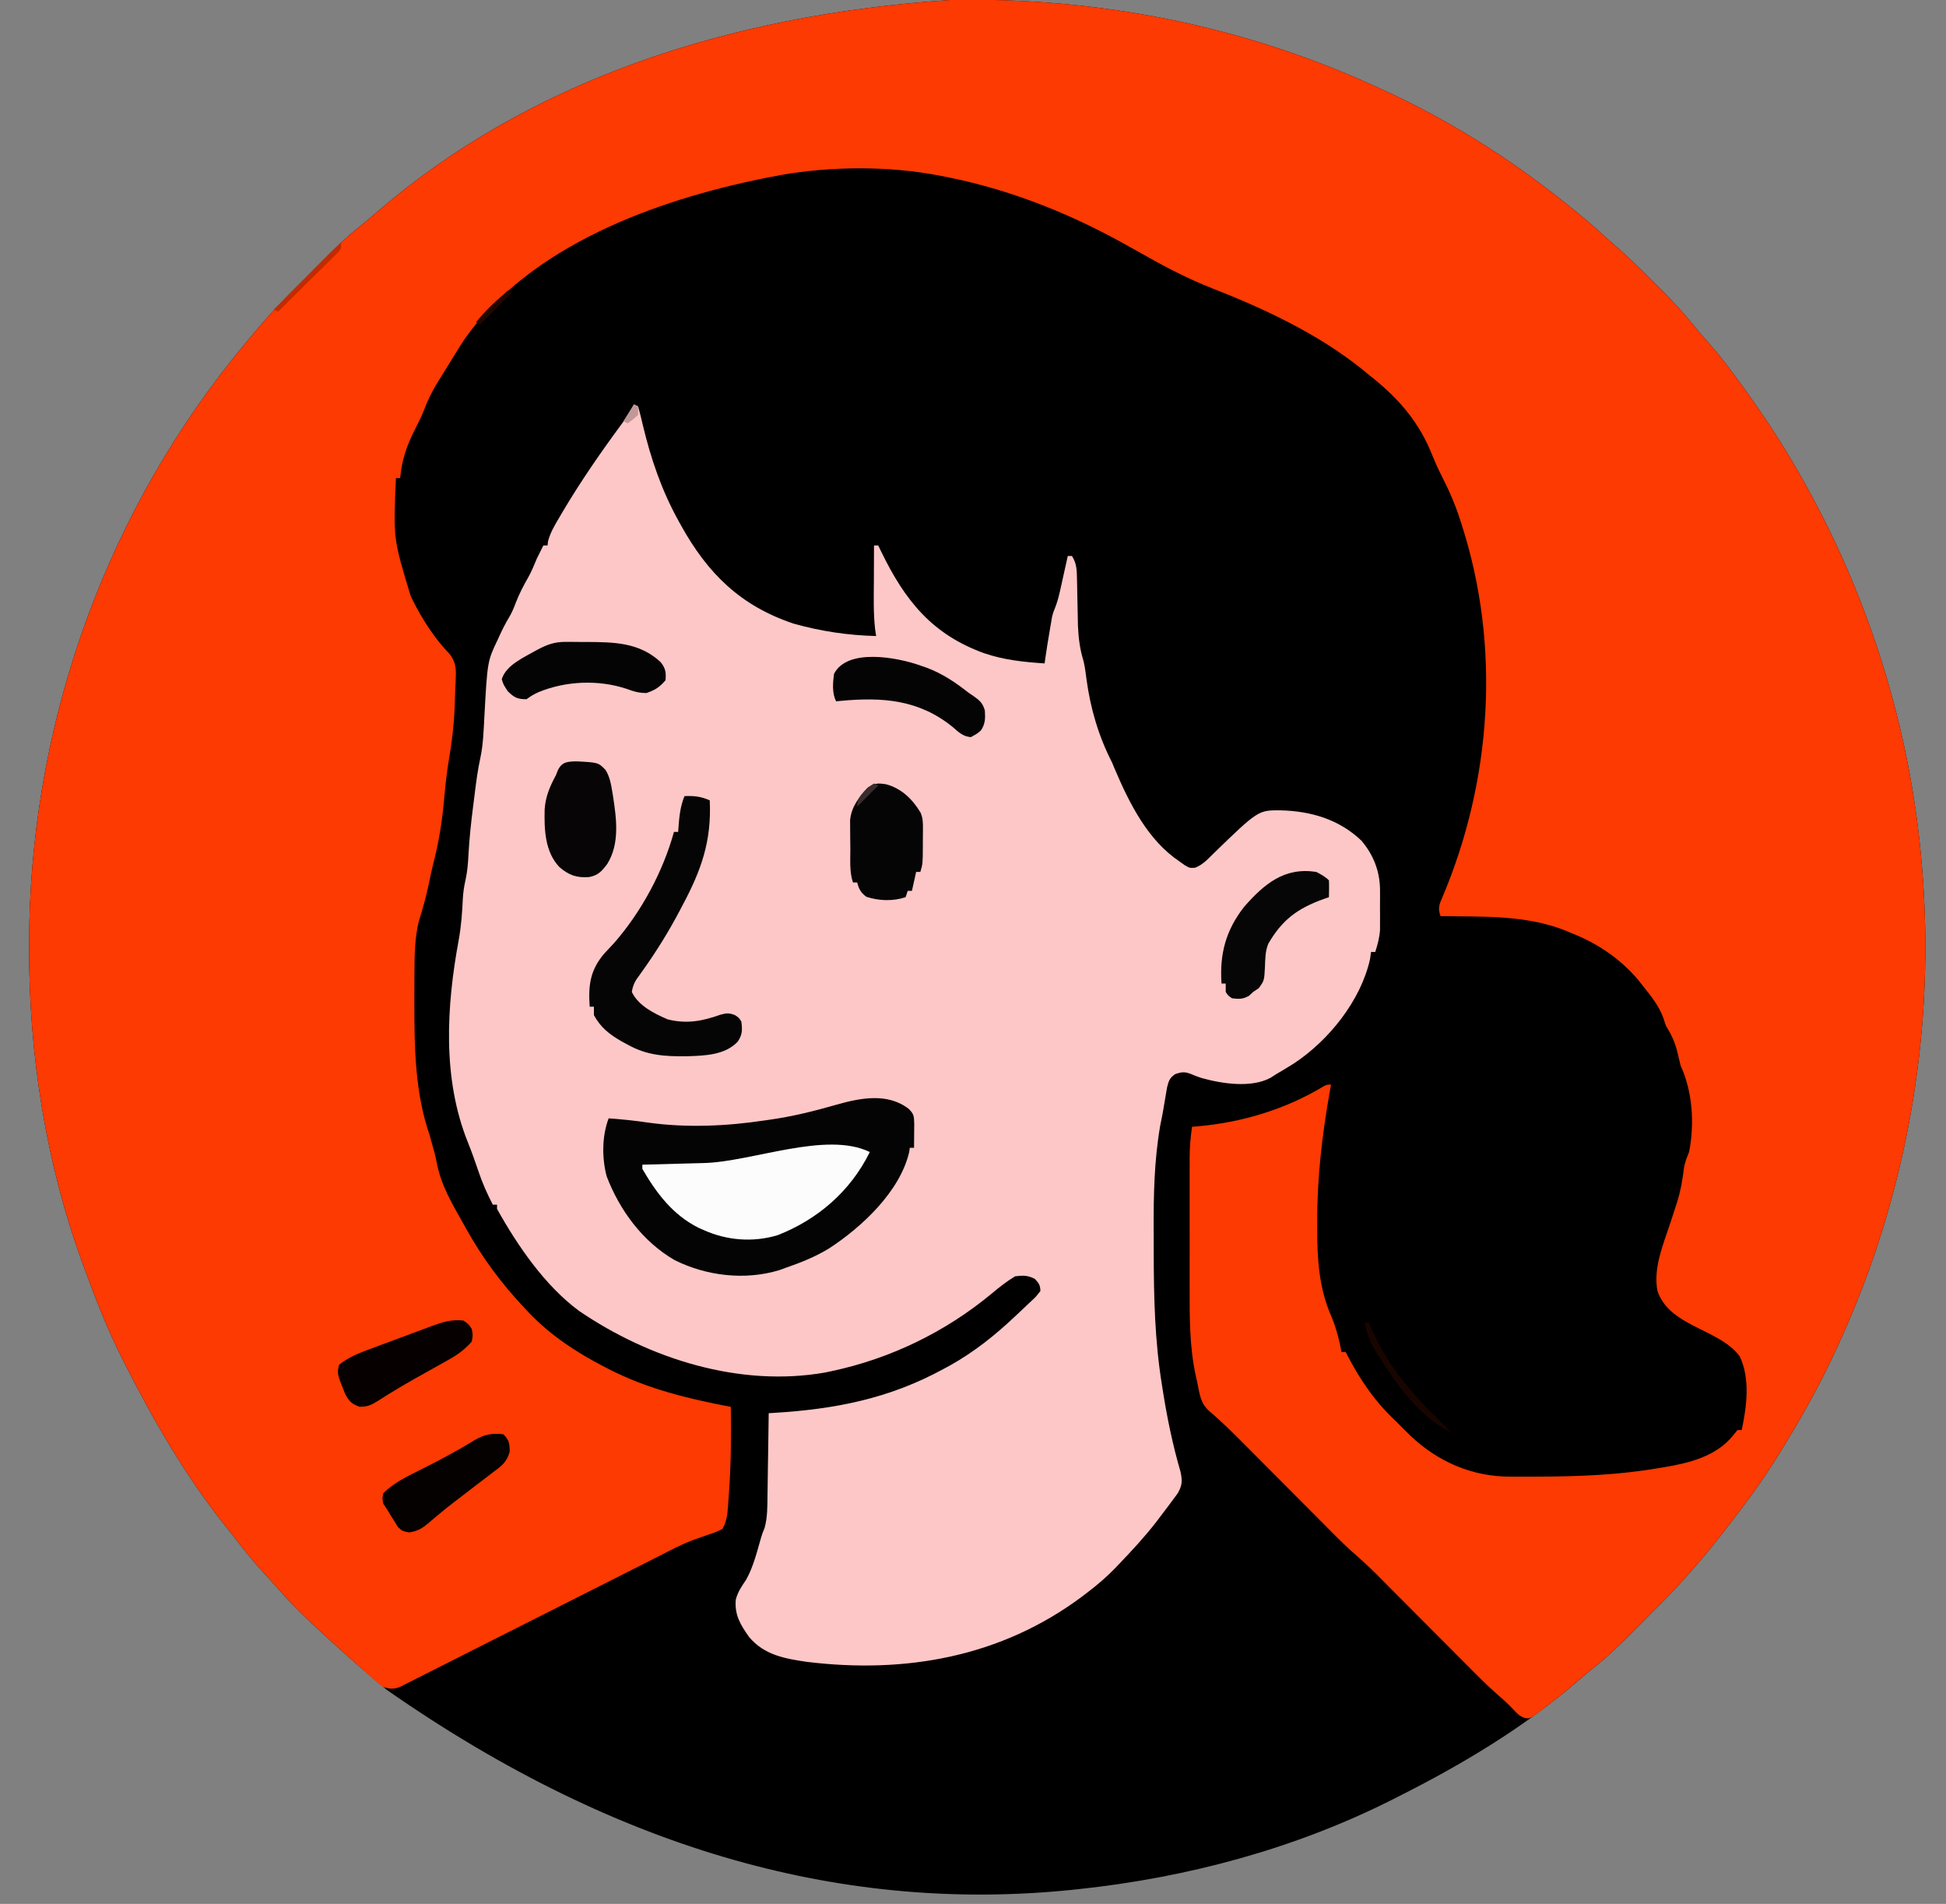
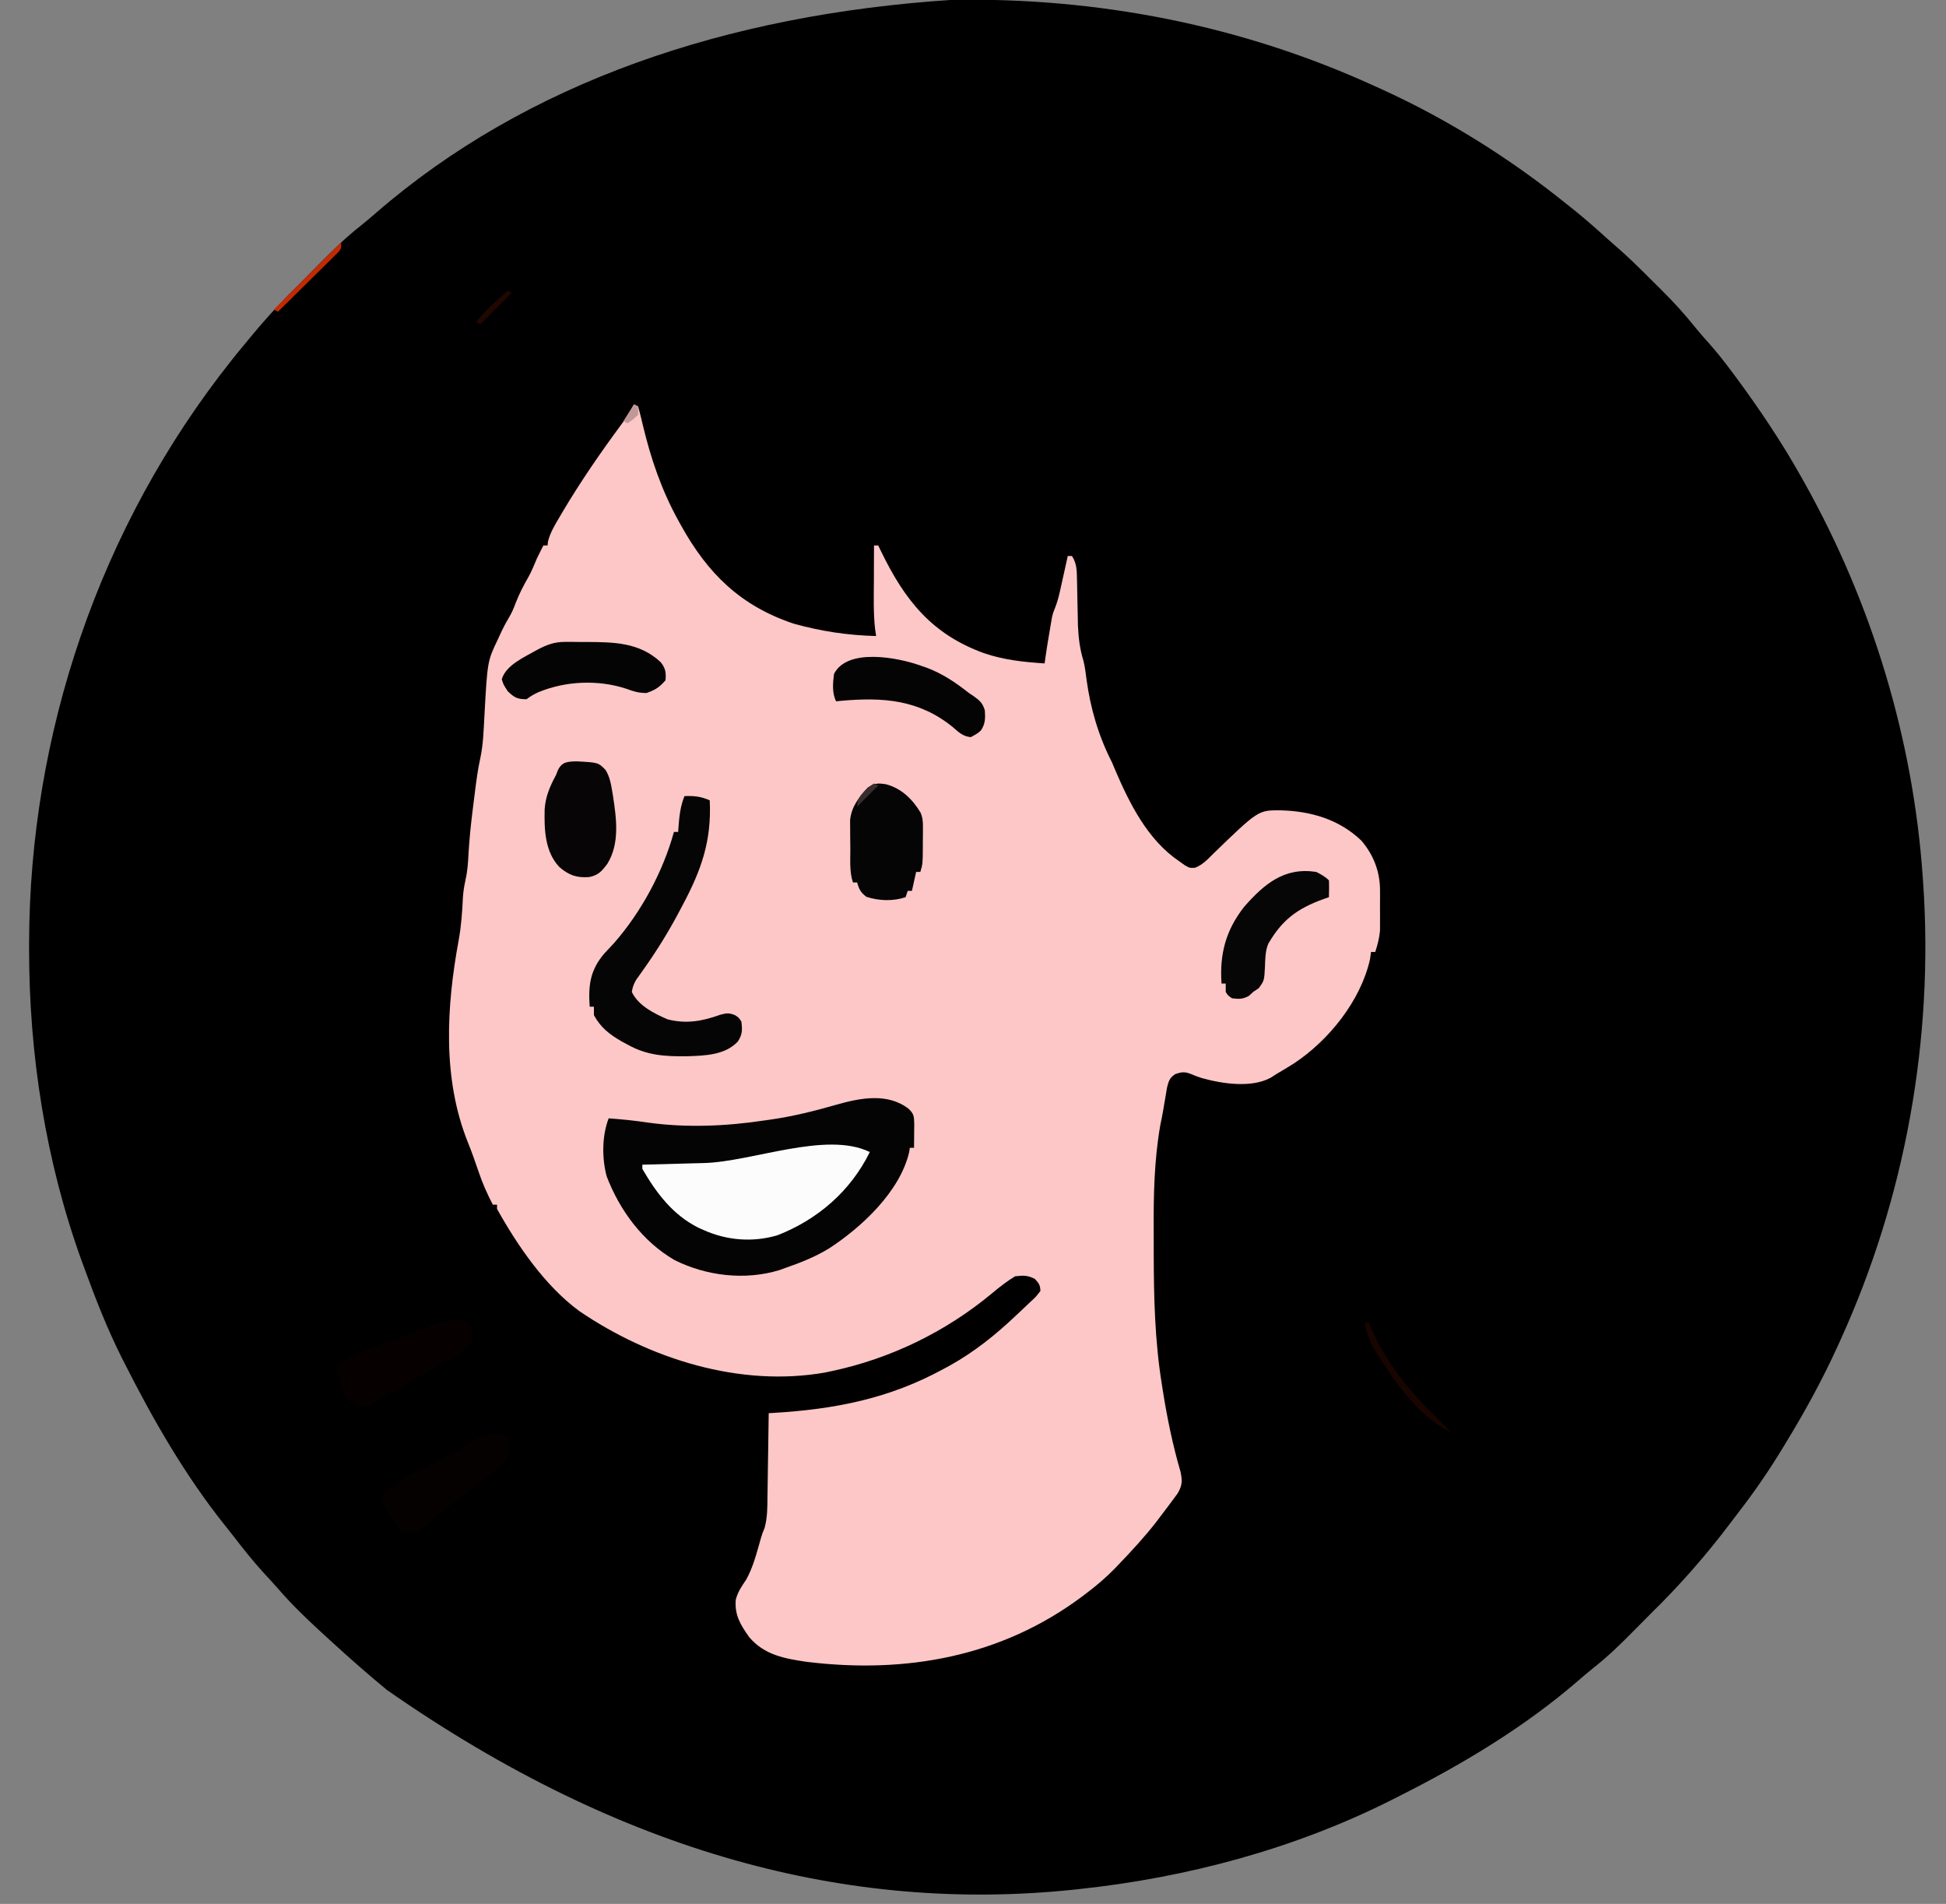
<svg xmlns="http://www.w3.org/2000/svg" version="1.1" width="924" height="904">
  <rect width="100%" height="100%" fill="#808080" stroke="none" />
  <path d="M0 0 C69.431 -1.213 137.649 12.072 200.928 41.062 C202.243 41.657 202.243 41.657 203.584 42.264 C235.173 56.6 264.923 75.285 291.928 97.062 C293.467 98.286 293.467 98.286 295.037 99.535 C300.294 103.767 305.365 108.173 310.346 112.726 C311.74 113.987 313.14 115.243 314.571 116.462 C320.562 121.585 326.148 127.096 331.718 132.667 C333.353 134.3 334.997 135.925 336.641 137.55 C342.405 143.284 347.794 149.126 352.862 155.499 C354.853 157.97 356.923 160.331 359.053 162.683 C362.92 166.993 366.465 171.485 369.928 176.125 C370.561 176.972 371.195 177.82 371.848 178.694 C383.054 193.851 393.685 209.621 402.928 226.062 C403.435 226.96 403.942 227.858 404.464 228.784 C436.812 286.466 456.406 351 460.928 417.062 C461.012 418.257 461.012 418.257 461.099 419.476 C466.124 493.46 452.619 568.575 421.928 636.062 C421.222 637.623 421.222 637.623 420.503 639.215 C413.273 655.089 405.004 670.175 395.928 685.062 C395.138 686.366 395.138 686.366 394.333 687.696 C387.876 698.318 380.951 708.422 373.333 718.244 C371.999 719.97 370.683 721.708 369.373 723.453 C358.003 738.539 345.43 752.851 331.928 766.062 C329.187 768.788 326.466 771.532 323.764 774.296 C317.656 780.518 311.528 786.463 304.674 791.875 C302.229 793.822 299.86 795.837 297.501 797.888 C271.736 820.193 242.275 837.799 211.928 853.062 C211.007 853.53 210.085 853.998 209.136 854.48 C162.814 877.891 111.448 891.611 59.928 897.062 C58.956 897.166 57.985 897.271 56.984 897.378 C-48.319 908.163 -156.215 880.716 -268.353 802.477 C-277.136 795.248 -285.68 787.739 -294.072 780.062 C-294.844 779.358 -294.844 779.358 -295.631 778.64 C-304.179 770.834 -312.624 763.034 -320.174 754.238 C-322.34 751.755 -324.581 749.351 -326.822 746.937 C-332.126 741.119 -336.965 734.997 -341.759 728.756 C-342.94 727.233 -344.147 725.73 -345.357 724.23 C-364.249 700.542 -379.447 674.031 -393.072 647.062 C-393.484 646.25 -393.895 645.438 -394.319 644.602 C-401.241 630.818 -406.791 616.544 -412.072 602.062 C-412.427 601.097 -412.781 600.133 -413.146 599.139 C-430.39 551.662 -438.331 500.661 -438.26 450.25 C-438.259 449.451 -438.259 448.653 -438.258 447.83 C-438.057 348.947 -405.157 250.414 -342.072 171.062 C-341.286 170.075 -340.5 169.087 -339.689 168.07 C-337.511 165.376 -335.3 162.714 -333.072 160.062 C-332.626 159.525 -332.179 158.988 -331.719 158.435 C-324.574 149.86 -317.066 141.847 -309.072 134.062 C-306.257 131.265 -303.466 128.445 -300.689 125.609 C-294.312 119.121 -287.947 112.854 -280.787 107.218 C-278.333 105.269 -275.961 103.247 -273.597 101.188 C-202.22 39.316 -107.485 6.977 0 0 Z " fill="#010000" transform="translate(452.072,-0.062)" />
-   <path d="M0 0 C69.431 -1.213 137.649 12.072 200.928 41.062 C202.243 41.657 202.243 41.657 203.584 42.264 C235.173 56.6 264.923 75.285 291.928 97.062 C293.467 98.286 293.467 98.286 295.037 99.535 C300.294 103.767 305.365 108.173 310.346 112.726 C311.74 113.987 313.14 115.243 314.571 116.462 C320.562 121.585 326.148 127.096 331.718 132.667 C333.353 134.3 334.997 135.925 336.641 137.55 C342.405 143.284 347.794 149.126 352.862 155.499 C354.853 157.97 356.923 160.331 359.053 162.683 C362.92 166.993 366.465 171.485 369.928 176.125 C370.561 176.972 371.195 177.82 371.848 178.694 C383.054 193.851 393.685 209.621 402.928 226.062 C403.435 226.96 403.942 227.858 404.464 228.784 C436.812 286.466 456.406 351 460.928 417.062 C461.012 418.257 461.012 418.257 461.099 419.476 C466.124 493.46 452.619 568.575 421.928 636.062 C421.222 637.623 421.222 637.623 420.503 639.215 C413.273 655.089 405.004 670.175 395.928 685.062 C395.138 686.366 395.138 686.366 394.333 687.696 C387.876 698.318 380.951 708.422 373.333 718.244 C371.999 719.97 370.683 721.708 369.373 723.453 C358.003 738.539 345.43 752.851 331.928 766.062 C329.187 768.788 326.466 771.532 323.764 774.296 C317.661 780.514 311.537 786.455 304.689 791.863 C302.17 793.869 299.73 795.937 297.295 798.043 C291.956 802.646 286.49 807.063 280.865 811.312 C279.918 812.048 279.918 812.048 278.952 812.798 C274.453 816.135 274.453 816.135 271.829 815.769 C269.481 814.896 268.373 813.773 266.678 811.937 C264.445 809.539 262.129 807.372 259.63 805.26 C253.957 800.311 248.702 794.948 243.4 789.609 C241.484 787.68 239.565 785.755 237.645 783.83 C232.88 779.052 228.121 774.268 223.361 769.485 C219.328 765.432 215.292 761.381 211.254 757.332 C209.375 755.447 207.5 753.559 205.624 751.671 C198.953 744.928 198.953 744.928 191.928 738.562 C186.452 733.895 181.466 728.71 176.4 723.609 C174.484 721.68 172.565 719.755 170.645 717.83 C165.88 713.052 161.121 708.268 156.361 703.485 C152.328 699.432 148.292 695.381 144.254 691.332 C142.375 689.447 140.5 687.559 138.624 685.671 C133.357 680.381 128.106 675.145 122.402 670.319 C117.816 666.408 117.583 661.978 116.365 656.25 C116.144 655.27 115.923 654.291 115.695 653.283 C112.658 639.233 112.777 625.122 112.795 610.824 C112.794 608.888 112.793 606.953 112.792 605.018 C112.791 600.986 112.793 596.955 112.797 592.923 C112.803 587.771 112.8 582.619 112.794 577.467 C112.79 573.48 112.791 569.494 112.794 565.507 C112.795 563.607 112.794 561.707 112.791 559.808 C112.789 557.152 112.793 554.497 112.798 551.842 C112.796 551.068 112.794 550.295 112.792 549.498 C112.811 544.605 113.237 539.907 113.928 535.062 C114.9 534.987 115.872 534.912 116.873 534.835 C137.84 532.946 158.233 526.773 176.326 515.91 C177.928 515.062 177.928 515.062 179.928 515.062 C179.746 516.068 179.564 517.075 179.377 518.112 C175.711 538.79 173.318 559.099 173.365 580.125 C173.363 581.06 173.361 581.995 173.359 582.959 C173.362 597.31 174.082 611.428 179.947 624.753 C182.304 630.303 183.808 636.15 184.928 642.062 C185.588 642.062 186.248 642.062 186.928 642.062 C187.245 642.694 187.562 643.325 187.889 643.976 C193.959 655.613 201.25 666.151 210.928 675.062 C211.732 675.887 212.536 676.712 213.365 677.562 C214.211 678.387 215.056 679.212 215.928 680.062 C216.825 680.953 216.825 680.953 217.74 681.863 C230.76 694.188 247.123 701.243 265.088 701.195 C265.866 701.196 266.645 701.198 267.447 701.199 C269.961 701.201 272.476 701.195 274.99 701.187 C275.848 701.185 276.705 701.183 277.589 701.181 C297.329 701.13 316.446 700.457 335.928 697.062 C336.637 696.946 337.347 696.83 338.078 696.71 C349.882 694.775 362.808 691.524 370.678 681.812 C371.42 680.905 372.163 679.997 372.928 679.062 C373.588 679.062 374.248 679.062 374.928 679.062 C377.297 667.934 379.075 654.705 373.951 644.027 C368.762 637.039 359.299 633.35 351.748 629.398 C344.374 625.501 337.833 621.332 334.928 613.062 C332.86 602.142 337.549 591.279 340.928 581.062 C341.853 578.252 342.772 575.441 343.678 572.625 C343.989 571.659 343.989 571.659 344.307 570.673 C345.933 565.447 346.837 560.259 347.471 554.832 C347.939 551.996 348.835 549.709 349.928 547.062 C352.591 533.745 351.621 518.359 345.928 506.062 C345.422 504.068 344.946 502.068 344.49 500.062 C343.289 495.003 341.636 491.463 338.928 487.062 C338.515 485.825 338.103 484.587 337.678 483.312 C335.589 477.495 331.736 472.856 327.928 468.062 C327.257 467.213 326.587 466.363 325.896 465.488 C317.297 455.267 306.345 447.874 293.928 443.062 C293.094 442.706 292.26 442.35 291.4 441.984 C272.567 434.394 251.875 435.371 231.928 435.062 C230.736 431.641 231.088 429.966 232.553 426.695 C256.307 370.961 260.667 306.986 241.928 249.062 C241.711 248.378 241.495 247.694 241.271 246.989 C238.884 239.538 235.866 232.604 232.268 225.664 C230.239 221.724 228.581 217.637 226.885 213.546 C220.449 198.634 210.574 187.973 197.928 178.062 C196.996 177.291 196.064 176.52 195.104 175.726 C174.002 158.679 148.57 146.784 123.464 136.94 C112.968 132.806 103.051 127.8 93.24 122.25 C91.676 121.376 90.111 120.504 88.545 119.632 C87.77 119.201 86.995 118.769 86.196 118.325 C85.448 117.908 84.699 117.491 83.928 117.062 C83.246 116.681 82.565 116.301 81.862 115.909 C53.543 100.185 23.836 88.715 -8.072 83.062 C-8.897 82.915 -9.721 82.768 -10.57 82.617 C-34.645 78.608 -62.218 79.238 -86.072 84.062 C-87.234 84.293 -88.395 84.524 -89.591 84.762 C-140.762 95.16 -200.225 116.621 -231.669 161.333 C-233.192 163.682 -234.673 166.05 -236.135 168.437 C-236.654 169.275 -237.174 170.113 -237.709 170.976 C-238.723 172.614 -239.734 174.254 -240.741 175.896 C-241.826 177.662 -242.929 179.416 -244.037 181.167 C-246.919 185.78 -249.096 190.335 -251.006 195.425 C-252.218 198.423 -253.652 201.251 -255.135 204.125 C-258.98 211.709 -261.302 218.592 -262.072 227.062 C-262.732 227.062 -263.392 227.062 -264.072 227.062 C-265.348 255.82 -265.348 255.82 -257.072 283.062 C-256.746 283.734 -256.42 284.407 -256.084 285.1 C-251.458 294.336 -245.568 303.437 -238.357 310.855 C-235.547 314.799 -235.458 317.724 -235.697 322.375 C-235.719 323.163 -235.742 323.951 -235.764 324.763 C-235.841 327.198 -235.956 329.629 -236.072 332.062 C-236.119 333.492 -236.165 334.921 -236.209 336.351 C-236.523 344.578 -237.531 352.567 -238.913 360.679 C-239.931 366.77 -240.595 372.849 -241.135 379 C-242.075 389.556 -243.617 399.67 -246.291 409.937 C-247.121 413.256 -247.822 416.586 -248.51 419.937 C-249.756 425.91 -251.374 431.696 -253.205 437.515 C-255.095 445.247 -255.235 453.189 -255.275 461.117 C-255.282 462.048 -255.289 462.98 -255.297 463.94 C-255.314 466.939 -255.32 469.938 -255.322 472.937 C-255.323 473.961 -255.324 474.984 -255.325 476.039 C-255.311 497.306 -255.087 518.751 -248.072 539.062 C-247.536 540.933 -247.015 542.808 -246.51 544.687 C-246.262 545.576 -246.015 546.466 -245.76 547.382 C-245.305 549.155 -244.908 550.943 -244.572 552.742 C-242.499 563.139 -237.221 571.92 -232.072 581.062 C-231.65 581.823 -231.227 582.584 -230.792 583.368 C-223.032 597.291 -214.036 609.455 -203.072 621.062 C-202.377 621.81 -201.683 622.557 -200.967 623.328 C-190.47 634.264 -178.463 642.151 -165.072 649.062 C-164.391 649.415 -163.711 649.769 -163.009 650.133 C-144.55 659.587 -125.355 664.182 -105.072 668.062 C-104.851 681.702 -104.967 695.263 -105.947 708.875 C-106.026 710.018 -106.104 711.161 -106.185 712.339 C-106.269 713.409 -106.353 714.479 -106.439 715.582 C-106.549 716.991 -106.549 716.991 -106.662 718.428 C-107.129 721.427 -107.566 723.404 -109.072 726.062 C-111.531 727.26 -113.703 728.118 -116.285 728.929 C-117.752 729.435 -119.217 729.946 -120.679 730.463 C-121.419 730.725 -122.158 730.986 -122.92 731.255 C-128.708 733.425 -134.162 736.379 -139.661 739.185 C-141.034 739.878 -142.408 740.57 -143.782 741.261 C-146.703 742.733 -149.622 744.21 -152.539 745.691 C-157.153 748.032 -161.774 750.36 -166.396 752.685 C-178.693 758.874 -190.98 765.08 -203.263 771.297 C-211.366 775.397 -219.473 779.49 -227.588 783.568 C-232.184 785.878 -236.773 788.201 -241.357 790.533 C-244.202 791.977 -247.052 793.408 -249.903 794.837 C-251.224 795.501 -252.543 796.171 -253.859 796.846 C-255.654 797.765 -257.459 798.666 -259.264 799.565 C-260.271 800.075 -261.278 800.584 -262.315 801.109 C-265.432 802.186 -266.968 802.063 -270.072 801.062 C-271.766 799.99 -271.766 799.99 -273.271 798.656 C-273.836 798.164 -274.4 797.672 -274.981 797.166 C-275.861 796.372 -275.861 796.372 -276.76 795.562 C-277.378 795.017 -277.997 794.473 -278.635 793.912 C-280.456 792.304 -282.265 790.685 -284.072 789.062 C-284.957 788.278 -285.841 787.495 -286.752 786.687 C-289.209 784.496 -291.644 782.284 -294.072 780.062 C-294.844 779.358 -294.844 779.358 -295.631 778.64 C-304.179 770.834 -312.624 763.034 -320.174 754.238 C-322.34 751.755 -324.581 749.351 -326.822 746.937 C-332.126 741.119 -336.965 734.997 -341.759 728.756 C-342.94 727.233 -344.147 725.73 -345.357 724.23 C-364.249 700.542 -379.447 674.031 -393.072 647.062 C-393.484 646.25 -393.895 645.438 -394.319 644.602 C-401.241 630.818 -406.791 616.544 -412.072 602.062 C-412.427 601.097 -412.781 600.133 -413.146 599.139 C-430.39 551.662 -438.331 500.661 -438.26 450.25 C-438.259 449.451 -438.259 448.653 -438.258 447.83 C-438.057 348.947 -405.157 250.414 -342.072 171.062 C-341.286 170.075 -340.5 169.087 -339.689 168.07 C-337.511 165.376 -335.3 162.714 -333.072 160.062 C-332.626 159.525 -332.179 158.988 -331.719 158.435 C-324.574 149.86 -317.066 141.847 -309.072 134.062 C-306.257 131.265 -303.466 128.445 -300.689 125.609 C-294.312 119.121 -287.947 112.854 -280.787 107.218 C-278.333 105.269 -275.961 103.247 -273.597 101.188 C-202.22 39.316 -107.485 6.977 0 0 Z " fill="#FC3A02" transform="translate(452.072,-0.062)" />
  <path d="M0 0 C0.99 0.495 0.99 0.495 2 1 C2.836 3.977 3.566 6.925 4.25 9.938 C8.083 25.899 13.071 40.601 21 55 C21.653 56.187 21.653 56.187 22.319 57.398 C35.005 80.26 50.533 95.666 75.883 104.129 C88.847 107.752 101.552 109.656 115 110 C114.836 108.877 114.673 107.754 114.504 106.598 C113.65 98.912 113.895 91.159 113.938 83.438 C113.943 81.84 113.947 80.243 113.951 78.646 C113.962 74.764 113.979 70.882 114 67 C114.66 67 115.32 67 116 67 C116.496 68.027 116.993 69.055 117.504 70.113 C128.686 93.043 141.473 109.164 166.189 118.123 C175.659 121.37 185.059 122.341 195 123 C195.135 122.023 195.271 121.046 195.41 120.039 C196.016 115.805 196.711 111.59 197.438 107.375 C197.62 106.269 197.62 106.269 197.807 105.141 C197.993 104.062 197.993 104.062 198.184 102.961 C198.292 102.319 198.401 101.678 198.513 101.017 C199 99 199 99 199.97 96.584 C201.014 93.964 201.678 91.45 202.289 88.699 C202.508 87.723 202.727 86.746 202.953 85.74 C203.175 84.733 203.397 83.725 203.625 82.688 C203.854 81.661 204.084 80.634 204.32 79.576 C204.884 77.052 205.444 74.526 206 72 C206.66 72 207.32 72 208 72 C210.345 75.704 210.296 79.01 210.379 83.328 C210.396 84.036 210.413 84.744 210.43 85.473 C210.483 87.732 210.524 89.991 210.562 92.25 C210.607 94.495 210.654 96.739 210.705 98.984 C210.751 101.031 210.789 103.079 210.826 105.126 C211.086 110.926 211.751 116.289 213.473 121.855 C214.171 124.695 214.504 127.537 214.875 130.438 C216.782 144.424 220.565 157.41 227 170 C227.429 171.025 227.859 172.05 228.301 173.105 C235.269 189.461 243.947 206.881 259 217 C259.82 217.585 260.64 218.17 261.484 218.773 C263.901 220.175 263.901 220.175 266.453 220.02 C269.929 218.628 272.163 216.3 274.75 213.688 C296.414 192.688 296.414 192.688 306.938 192.75 C321.334 193.109 334.729 196.958 345.387 207.113 C351.176 213.883 354.248 221.797 354.266 230.684 C354.268 231.941 354.271 233.199 354.273 234.494 C354.266 235.795 354.258 237.097 354.25 238.438 C354.258 239.735 354.265 241.032 354.273 242.369 C354.27 244.257 354.27 244.257 354.266 246.184 C354.263 247.324 354.261 248.464 354.259 249.638 C353.971 253.381 353.141 256.434 352 260 C351.34 260 350.68 260 350 260 C349.835 261.155 349.67 262.31 349.5 263.5 C345.098 283.152 329.917 302.033 313.34 312.962 C310.592 314.698 307.807 316.362 305 318 C304.144 318.554 303.288 319.109 302.406 319.68 C293.204 324.729 279.25 322.568 269.551 319.852 C267 319 267 319 264.332 317.887 C261.412 316.777 259.934 316.996 257 318 C254.308 319.878 253.958 321.162 253.121 324.406 C252.881 325.769 252.654 327.134 252.438 328.5 C252.188 329.965 251.938 331.43 251.688 332.895 C251.57 333.606 251.453 334.317 251.332 335.049 C250.925 337.441 250.427 339.811 249.938 342.188 C247.029 358.811 246.703 375.56 246.794 392.392 C246.812 395.864 246.815 399.336 246.814 402.809 C246.845 423.878 247.308 444.614 250.688 465.438 C250.817 466.266 250.947 467.095 251.081 467.949 C253.15 481.131 255.805 494.025 259.544 506.848 C260.454 511.147 260.376 513.369 258.094 517.199 C257.242 518.372 256.377 519.534 255.5 520.688 C255.042 521.306 254.584 521.925 254.113 522.562 C252.755 524.386 251.381 526.194 250 528 C249.332 528.884 248.665 529.769 247.977 530.68 C242.42 537.83 236.26 544.465 230 551 C229.456 551.57 228.912 552.14 228.352 552.728 C224.18 557.01 219.762 560.765 215 564.375 C214.259 564.937 213.519 565.498 212.756 566.077 C174.45 594.688 129.073 602.827 82.096 597.065 C71.555 595.533 61.955 593.82 54.762 585.371 C50.626 579.521 47.764 574.927 48.344 567.617 C49.277 563.897 51.132 561.225 53.273 558.078 C56.713 551.946 58.372 544.994 60.317 538.267 C61 536 61 536 62.055 533.459 C63.435 528.407 63.359 523.474 63.414 518.258 C63.443 516.573 63.443 516.573 63.473 514.853 C63.532 511.277 63.579 507.701 63.625 504.125 C63.663 501.695 63.702 499.266 63.742 496.836 C63.838 490.891 63.923 484.945 64 479 C64.797 478.952 65.595 478.905 66.416 478.856 C95.485 477.103 121.241 472.085 147 458 C148.067 457.424 149.135 456.848 150.234 456.254 C161.58 449.89 171.577 441.929 181 433 C181.533 432.505 182.066 432.01 182.615 431.5 C184.32 429.91 186.006 428.302 187.688 426.688 C188.23 426.184 188.772 425.68 189.33 425.161 C191.019 423.566 191.019 423.566 193 421 C192.915 418.14 192.314 417.338 190.375 415.25 C187.007 413.477 184.763 413.546 181 414 C177.06 416.36 173.566 419.123 170.055 422.06 C148.145 440.303 121.867 453.091 94 459 C92.931 459.227 91.863 459.454 90.762 459.688 C50.341 466.794 7.437 453.248 -25.972 430.489 C-42.188 418.584 -55.324 399.398 -65 382 C-65 381.34 -65 380.68 -65 380 C-65.66 380 -66.32 380 -67 380 C-69.695 374.811 -71.952 369.724 -73.812 364.188 C-75.39 359.551 -76.994 354.949 -78.836 350.41 C-91.039 320.067 -89.031 285.916 -83.191 254.297 C-81.999 247.677 -81.527 241.176 -81.226 234.47 C-81.034 231.521 -80.656 228.871 -80 226 C-79.067 221.889 -78.768 217.921 -78.559 213.711 C-78.127 205.984 -77.314 198.344 -76.325 190.67 C-76.06 188.605 -75.804 186.539 -75.549 184.473 C-74.852 178.924 -74.147 173.413 -72.934 167.949 C-71.551 161.437 -71.358 154.819 -71 148.188 C-69.568 121.914 -69.568 121.914 -64.562 111.5 C-64.263 110.837 -63.963 110.175 -63.654 109.492 C-62.363 106.681 -60.988 103.98 -59.395 101.328 C-58.006 99.01 -57.06 96.781 -56.125 94.25 C-54.463 89.964 -52.451 86.072 -50.16 82.094 C-48.528 79.147 -47.291 76.111 -46 73 C-45.015 70.993 -44.019 68.99 -43 67 C-42.34 67 -41.68 67 -41 67 C-40.932 66.35 -40.863 65.701 -40.793 65.031 C-39.674 60.753 -37.551 57.292 -35.312 53.5 C-34.827 52.671 -34.342 51.842 -33.841 50.989 C-25.369 36.709 -15.942 23.038 -6.086 9.683 C-5.578 8.992 -5.07 8.302 -4.547 7.59 C-4.102 6.99 -3.657 6.391 -3.198 5.773 C-1.944 3.917 -0.958 2.023 0 0 Z " fill="#FDC7C7" transform="translate(301,192)" />
  <path d="M0 0 C2.469 2.419 2.537 3.424 2.637 6.984 C2.63 8.367 2.618 9.75 2.602 11.133 C2.597 11.839 2.593 12.546 2.588 13.273 C2.576 15.018 2.558 16.763 2.539 18.508 C1.879 18.508 1.219 18.508 0.539 18.508 C0.384 19.529 0.384 19.529 0.227 20.57 C-4.155 39.289 -22.284 56.173 -37.815 66.276 C-44.329 70.273 -51.252 73.012 -58.461 75.508 C-59.45 75.869 -60.438 76.23 -61.457 76.602 C-77.836 81.543 -96.083 79.343 -111.148 71.82 C-126.304 63.031 -137.2 48.248 -143.406 32.039 C-145.705 23.363 -145.661 12.908 -142.461 4.508 C-136.078 4.967 -129.789 5.609 -123.461 6.57 C-105.38 9.051 -86.47 8.236 -68.461 5.508 C-67.733 5.406 -67.005 5.304 -66.255 5.199 C-55.331 3.666 -44.935 1.094 -34.345 -1.955 C-22.942 -5.206 -9.965 -7.725 0 0 Z " fill="#040404" transform="translate(431.461,526.492)" />
  <path d="M0 0 C4.612 -0.181 7.79 0.153 12 2 C12.936 21.32 8.003 35.156 -1 52 C-1.373 52.71 -1.745 53.421 -2.129 54.152 C-7.396 64.169 -13.224 73.59 -19.798 82.808 C-20.33 83.56 -20.862 84.311 -21.41 85.086 C-21.886 85.746 -22.362 86.407 -22.852 87.087 C-24.053 89.089 -24.646 90.698 -25 93 C-21.801 99.61 -14.427 103.212 -8 106 C1.018 108.272 8.453 106.878 17.117 103.777 C20.021 102.994 21.258 102.902 24 104 C25.75 105.125 25.75 105.125 27 107 C27.52 111.011 27.549 113.167 25.301 116.582 C19.159 123.037 9.586 123.243 1.168 123.526 C-9.223 123.646 -17.788 123.173 -27 118 C-28.004 117.457 -29.008 116.915 -30.043 116.355 C-35.783 112.996 -39.79 109.866 -43 104 C-43 102.68 -43 101.36 -43 100 C-43.66 100 -44.32 100 -45 100 C-45.72 89.791 -44.803 82.598 -38.016 74.688 C-36.498 73.052 -34.976 71.42 -33.449 69.793 C-20.512 55.039 -10.173 35.862 -5 17 C-4.34 17 -3.68 17 -3 17 C-2.951 16.276 -2.902 15.551 -2.852 14.805 C-2.448 9.585 -1.987 4.902 0 0 Z " fill="#060505" transform="translate(325,378)" />
  <path d="M0 0 C-9.112 18.544 -24.696 32.026 -43.812 39.5 C-55.533 43.005 -67.907 42.004 -79 37 C-80.179 36.474 -80.179 36.474 -81.383 35.938 C-93.569 29.823 -101.308 19.519 -108 8 C-108 7.34 -108 6.68 -108 6 C-107.068 5.979 -107.068 5.979 -106.118 5.958 C-99.512 5.805 -92.907 5.621 -86.302 5.42 C-83.854 5.35 -81.406 5.287 -78.957 5.232 C-56.072 4.71 -20.706 -10.142 0 0 Z " fill="#FCFCFC" transform="translate(413,547)" />
  <path d="M0 0 C7.304 2.009 12.491 7.1 16.306 13.469 C17.356 16.009 17.431 17.919 17.418 20.664 C17.416 21.626 17.414 22.587 17.412 23.578 C17.394 25.075 17.394 25.075 17.375 26.602 C17.374 27.599 17.374 28.597 17.373 29.625 C17.324 37.691 17.324 37.691 16.188 41.602 C15.527 41.602 14.867 41.602 14.188 41.602 C13.527 44.572 12.867 47.542 12.188 50.602 C11.527 50.602 10.867 50.602 10.188 50.602 C9.857 51.592 9.527 52.582 9.188 53.602 C3.217 55.592 -3.495 55.361 -9.438 53.414 C-12.146 51.347 -12.932 49.858 -13.812 46.602 C-14.473 46.602 -15.133 46.602 -15.812 46.602 C-17.504 41.527 -17.038 36.201 -17.053 30.887 C-17.062 28.807 -17.093 26.727 -17.125 24.646 C-17.132 23.313 -17.137 21.979 -17.141 20.645 C-17.15 19.438 -17.159 18.232 -17.169 16.989 C-16.49 10.533 -13.03 6.241 -8.812 1.602 C-5.449 -0.641 -3.914 -0.619 0 0 Z " fill="#060505" transform="translate(420.812,372.398)" />
  <path d="M0 0 C10.236 0.549 10.236 0.549 13.672 4.098 C15.613 7.308 16.211 10.539 16.812 14.188 C16.936 14.931 17.06 15.675 17.188 16.442 C18.83 27.181 20.46 38.938 14.531 48.605 C11.955 52.076 10.24 54.09 5.867 54.938 C-0.087 55.375 -3.741 54.084 -8.254 50.207 C-15.175 42.919 -15.488 32.313 -15.262 22.812 C-14.891 16.747 -12.73 11.801 -9.875 6.5 C-9.479 5.477 -9.479 5.477 -9.074 4.434 C-7.11 0.091 -4.301 0.106 0 0 Z " fill="#070505" transform="translate(273.875,361.5)" />
  <path d="M0 0 C1.062 0.002 2.124 0.004 3.219 0.006 C4.32 0.018 5.42 0.03 6.555 0.043 C7.632 0.044 8.71 0.044 9.82 0.045 C22.948 0.116 34.967 0.195 45.098 9.59 C47.451 12.489 47.762 14.572 47.43 18.23 C44.501 21.598 42.542 22.844 38.367 24.293 C34.511 24.232 32.486 23.601 28.93 22.293 C15.502 17.853 -0.024 18.52 -13.023 23.941 C-15.711 25.238 -15.711 25.238 -18.57 27.23 C-22.885 27.23 -24.291 26.497 -27.445 23.48 C-29.57 20.23 -29.57 20.23 -30.32 17.73 C-28.254 10.843 -19.245 7.095 -13.438 3.746 C-8.804 1.297 -5.282 -0.023 0 0 Z " fill="#050404" transform="translate(268.57,304.77)" />
  <path d="M0 0 C0.99 0.34 1.98 0.681 3 1.031 C10.6 3.901 16.651 7.994 23 13 C23.74 13.494 24.48 13.987 25.242 14.496 C28.146 16.554 29.715 17.912 30.633 21.418 C30.876 25.004 30.846 27.762 28.777 30.789 C27.25 32.188 27.25 32.188 24 34 C20.267 33.696 18.248 31.717 15.5 29.312 C-0.577 16.178 -17.898 14.925 -37.832 16.781 C-38.547 16.853 -39.263 16.926 -40 17 C-41.983 13.035 -41.553 8.311 -41 4 C-34.772 -8.456 -10.65 -3.839 0 0 Z " fill="#050404" transform="translate(437,316)" />
  <path d="M0 0 C2.25 1.168 4.204 2.204 6 4 C6.141 6.671 6.042 9.324 6 12 C5.154 12.291 4.309 12.583 3.438 12.883 C-8.978 17.369 -16.19 22.707 -22.812 34.125 C-24.266 37.714 -24.219 41.288 -24.375 45.125 C-24.712 51.602 -24.712 51.602 -27.312 55.188 C-28.199 55.786 -29.086 56.384 -30 57 C-30.639 57.598 -31.279 58.196 -31.938 58.812 C-34.796 60.458 -36.759 60.414 -40 60 C-41.875 58.75 -41.875 58.75 -43 57 C-43 55.68 -43 54.36 -43 53 C-43.66 53 -44.32 53 -45 53 C-45.956 39.016 -43.006 27.73 -34.234 16.535 C-24.661 5.674 -15.157 -2.356 0 0 Z " fill="#070606" transform="translate(625,414)" />
  <path d="M0 0 C2.438 1.625 2.438 1.625 4 4 C4.562 6.938 4.562 6.938 4 10 C0.713 13.751 -2.681 16.214 -7.016 18.637 C-7.869 19.119 -7.869 19.119 -8.74 19.611 C-10.572 20.644 -12.411 21.666 -14.25 22.688 C-16.78 24.104 -19.308 25.524 -21.836 26.945 C-22.456 27.293 -23.077 27.641 -23.716 27.999 C-27.328 30.03 -30.89 32.123 -34.414 34.305 C-35.183 34.778 -35.953 35.252 -36.745 35.74 C-38.121 36.594 -39.49 37.462 -40.849 38.344 C-43.843 40.19 -45.705 41.006 -49.258 40.934 C-53.093 39.628 -54.337 38.289 -56.168 34.73 C-59.996 25.183 -59.996 25.183 -59 21 C-54.054 17.051 -48.493 15.062 -42.598 12.891 C-41.602 12.519 -40.606 12.147 -39.58 11.764 C-37.481 10.984 -35.38 10.208 -33.279 9.435 C-30.072 8.253 -26.873 7.051 -23.674 5.848 C-21.628 5.09 -19.582 4.333 -17.535 3.578 C-16.584 3.219 -15.633 2.86 -14.653 2.489 C-9.557 0.638 -5.431 -0.59 0 0 Z " fill="#060100" transform="translate(220,627)" />
  <path d="M0 0 C2.769 2.769 2.998 4.401 3.012 8.289 C1.61 13.43 -1.082 15.22 -5.25 18.312 C-5.974 18.874 -6.697 19.435 -7.443 20.013 C-9.616 21.693 -11.806 23.347 -14 25 C-15.155 25.89 -16.309 26.782 -17.461 27.676 C-19.552 29.299 -21.654 30.903 -23.766 32.5 C-26.121 34.295 -28.404 36.158 -30.672 38.062 C-31.29 38.573 -31.908 39.083 -32.544 39.609 C-33.731 40.591 -34.906 41.587 -36.069 42.598 C-38.967 44.975 -40.954 45.992 -44.676 46.605 C-48 46 -48 46 -50.145 43.918 C-50.695 43.017 -51.245 42.116 -51.812 41.188 C-52.376 40.294 -52.939 39.401 -53.52 38.48 C-54.008 37.662 -54.497 36.843 -55 36 C-55.66 35.01 -56.32 34.02 -57 33 C-57.5 30.625 -57.5 30.625 -57 28 C-51.874 22.917 -45.647 20.028 -39.25 16.812 C-29.848 12.048 -29.848 12.048 -20.637 6.93 C-19.835 6.465 -19.034 5.999 -18.208 5.52 C-16.742 4.66 -15.283 3.786 -13.835 2.896 C-8.99 0.066 -5.619 -0.604 0 0 Z " fill="#050100" transform="translate(239,681)" />
  <path d="M0 0 C0.66 0 1.32 0 2 0 C2.495 1.196 2.99 2.393 3.5 3.625 C10.943 20.235 21.566 32.92 34.514 45.546 C36.694 47.679 38.847 49.839 41 52 C27.203 45.646 15.957 30.526 8 18 C7.401 17.089 6.801 16.177 6.184 15.238 C2.99 10.213 1.086 5.862 0 0 Z " fill="#190500" transform="translate(648,628)" />
  <path d="M0 0 C0 3 0 3 -1.139 4.5 C-1.672 5.026 -2.205 5.552 -2.754 6.094 C-3.355 6.695 -3.955 7.295 -4.574 7.914 C-5.23 8.555 -5.886 9.195 -6.562 9.855 C-7.228 10.517 -7.894 11.179 -8.58 11.86 C-10.713 13.977 -12.856 16.082 -15 18.188 C-16.446 19.618 -17.891 21.05 -19.336 22.482 C-22.883 25.996 -26.439 29.501 -30 33 C-30.66 32.67 -31.32 32.34 -32 32 C-21.333 21.333 -10.667 10.667 0 0 Z " fill="#C42A01" transform="translate(162,115)" />
  <path d="M0 0 C0.66 0.33 1.32 0.66 2 1 C-2.95 5.95 -7.9 10.9 -13 16 C-13.66 15.67 -14.32 15.34 -15 15 C-10.722 9.76 -6.161 5.361 -1 1 C-0.67 0.67 -0.34 0.34 0 0 Z " fill="#200700" transform="translate(241,138)" />
  <path d="M0 0 C0.66 0.33 1.32 0.66 2 1 C-1.3 4.3 -4.6 7.6 -8 11 C-8 6.678 -5.851 5.116 -3 2 C-2.01 1.34 -1.02 0.68 0 0 Z " fill="#382C2C" transform="translate(415,372)" />
  <path d="M0 0 C0.66 0.33 1.32 0.66 2 1 C2 2.32 2 3.64 2 5 C-0.5 7.25 -0.5 7.25 -3 9 C-3.66 8.67 -4.32 8.34 -5 8 C-3.35 5.36 -1.7 2.72 0 0 Z " fill="#C19898" transform="translate(301,192)" />
</svg>